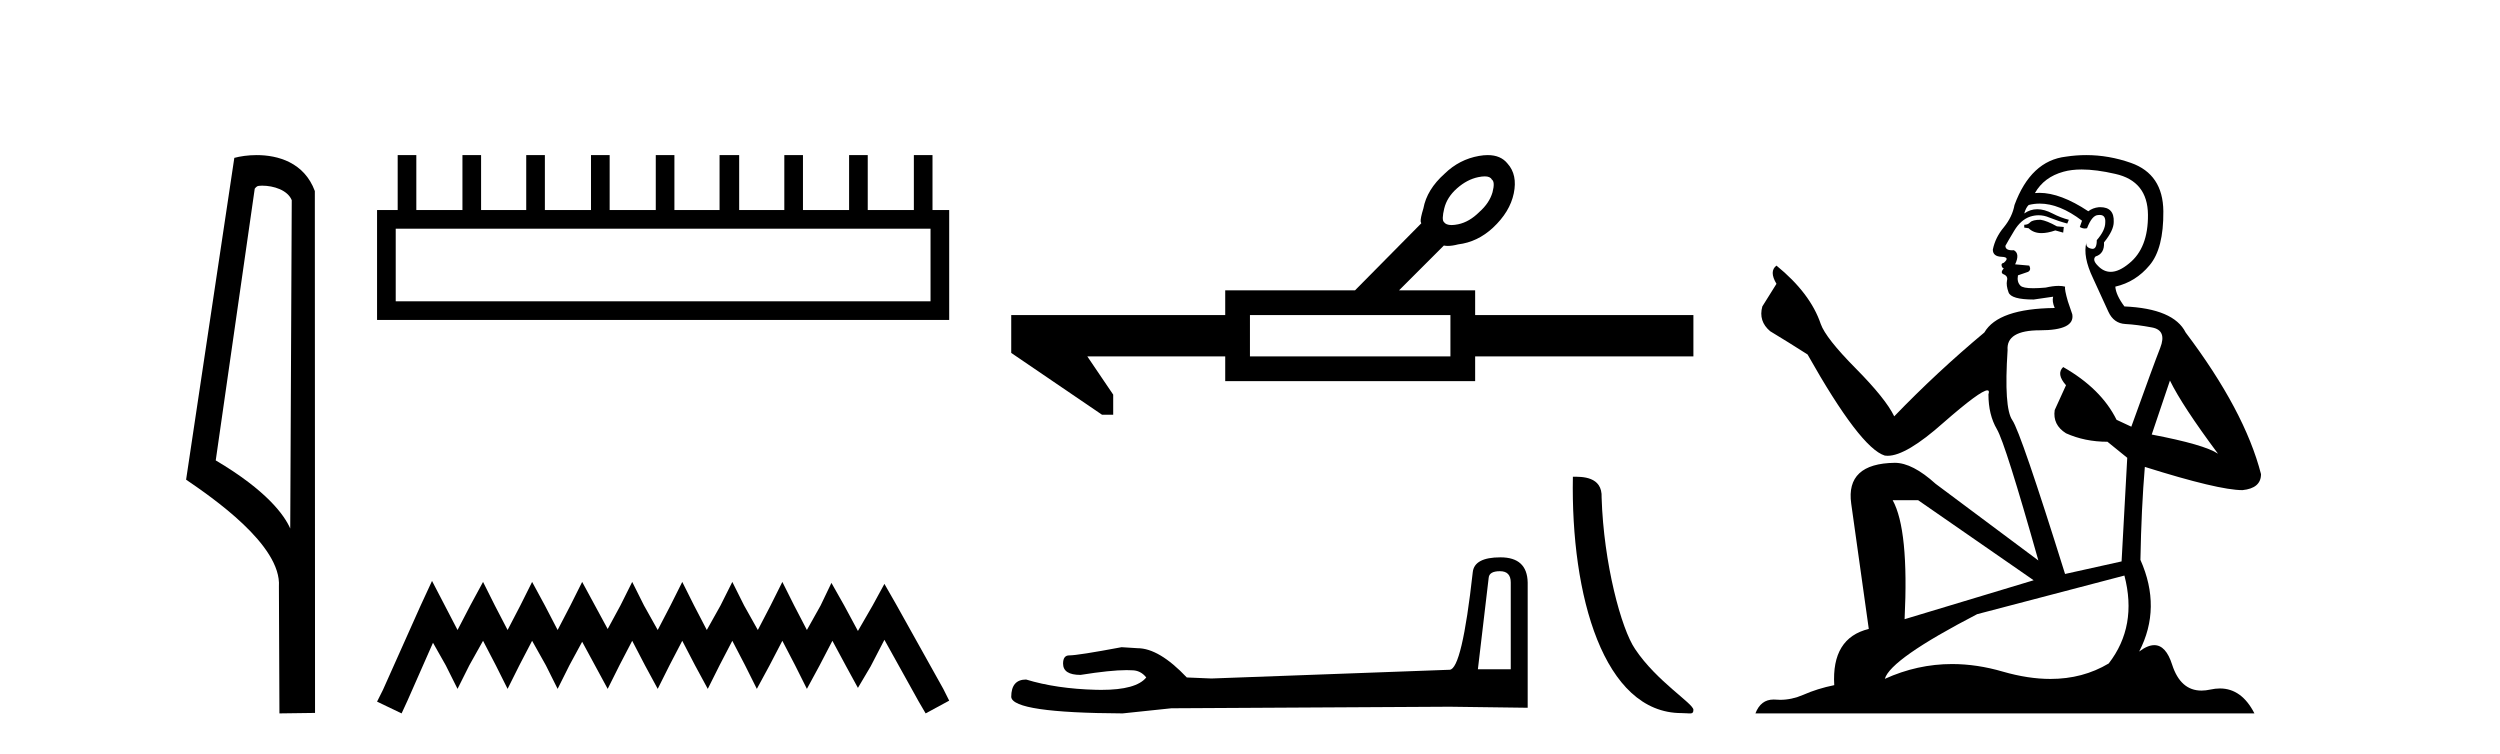
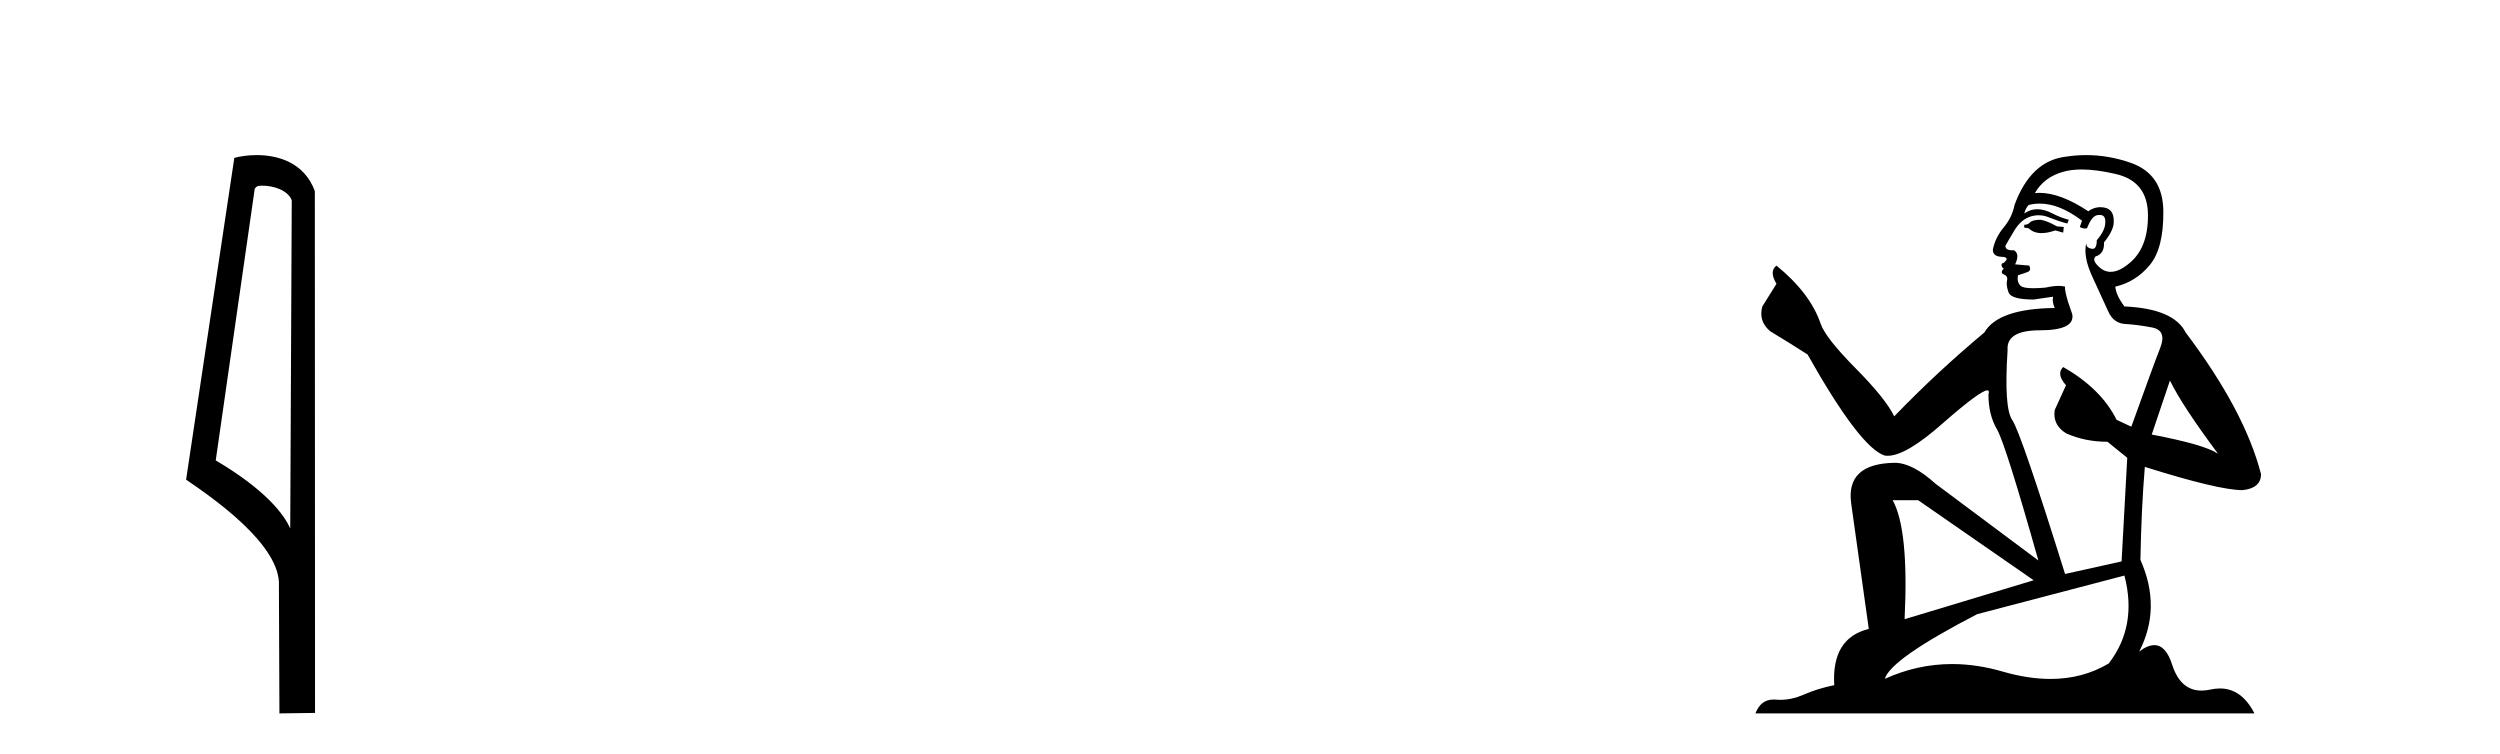
<svg xmlns="http://www.w3.org/2000/svg" width="136.0" height="41.0">
  <path d="M 14.259 10.1 C 14.884 10.1 15.648 10.34 15.871 10.89 L 15.789 28.751 L 15.789 28.751 C 15.473 28.034 14.531 26.699 11.736 25.046 L 13.858 10.263 C 13.958 10.157 13.955 10.1 14.259 10.1 ZM 15.789 28.751 L 15.789 28.751 C 15.789 28.751 15.789 28.751 15.789 28.751 L 15.789 28.751 L 15.789 28.751 ZM 13.962 8.437 C 13.484 8.437 13.053 8.505 12.747 8.588 L 10.124 26.094 C 11.512 27.044 15.325 29.648 15.173 31.91 L 15.201 38.809 L 17.138 38.783 L 17.127 10.393 C 16.551 8.837 15.12 8.437 13.962 8.437 Z" style="fill:#000000;stroke:none" />
-   <path d="M 50.621 12.441 L 50.621 16.391 L 21.527 16.391 L 21.527 12.441 ZM 21.634 8.437 L 21.634 11.426 L 20.512 11.426 L 20.512 17.405 L 51.636 17.405 L 51.636 11.426 L 50.728 11.426 L 50.728 8.437 L 49.714 8.437 L 49.714 11.426 L 47.205 11.426 L 47.205 8.437 L 46.191 8.437 L 46.191 11.426 L 43.681 11.426 L 43.681 8.437 L 42.667 8.437 L 42.667 11.426 L 40.211 11.426 L 40.211 8.437 L 39.144 8.437 L 39.144 11.426 L 36.688 11.426 L 36.688 8.437 L 35.674 8.437 L 35.674 11.426 L 33.165 11.426 L 33.165 8.437 L 32.15 8.437 L 32.15 11.426 L 29.641 11.426 L 29.641 8.437 L 28.627 8.437 L 28.627 11.426 L 26.171 11.426 L 26.171 8.437 L 25.157 8.437 L 25.157 11.426 L 22.648 11.426 L 22.648 8.437 Z" style="fill:#000000;stroke:none" />
-   <path d="M 23.502 31.602 L 22.861 32.99 L 20.833 37.528 L 20.512 38.169 L 21.847 38.809 L 22.167 38.115 L 23.555 34.966 L 24.249 36.193 L 24.89 37.475 L 25.531 36.193 L 26.278 34.859 L 26.972 36.193 L 27.613 37.475 L 28.253 36.193 L 28.947 34.859 L 29.695 36.193 L 30.335 37.475 L 30.976 36.193 L 31.67 34.912 L 32.364 36.193 L 33.058 37.475 L 33.698 36.193 L 34.392 34.859 L 35.086 36.193 L 35.78 37.475 L 36.421 36.193 L 37.115 34.859 L 37.809 36.193 L 38.503 37.475 L 39.144 36.193 L 39.838 34.859 L 40.532 36.193 L 41.172 37.475 L 41.866 36.193 L 42.56 34.859 L 43.254 36.193 L 43.895 37.475 L 44.589 36.193 L 45.283 34.859 L 46.03 36.247 L 46.671 37.421 L 47.365 36.247 L 48.112 34.805 L 49.981 38.169 L 50.355 38.809 L 51.636 38.115 L 51.315 37.475 L 48.753 32.884 L 48.112 31.763 L 47.472 32.937 L 46.671 34.325 L 45.924 32.937 L 45.23 31.709 L 44.642 32.937 L 43.895 34.272 L 43.201 32.937 L 42.56 31.656 L 41.92 32.937 L 41.226 34.272 L 40.478 32.937 L 39.838 31.656 L 39.197 32.937 L 38.45 34.272 L 37.756 32.937 L 37.115 31.656 L 36.474 32.937 L 35.78 34.272 L 35.033 32.937 L 34.392 31.656 L 33.752 32.937 L 33.058 34.218 L 32.364 32.937 L 31.67 31.656 L 31.029 32.937 L 30.335 34.272 L 29.641 32.937 L 28.947 31.656 L 28.307 32.937 L 27.613 34.272 L 26.919 32.937 L 26.278 31.656 L 25.584 32.937 L 24.89 34.272 L 24.196 32.937 L 23.502 31.602 Z" style="fill:#000000;stroke:none" />
-   <path d="M 80.769 9.595 Q 81.068 9.595 81.152 9.763 Q 81.341 9.89 81.194 10.457 Q 81.025 11.045 80.479 11.529 Q 79.933 12.075 79.323 12.201 Q 79.12 12.243 78.966 12.243 Q 78.658 12.243 78.546 12.075 Q 78.42 11.949 78.567 11.339 Q 78.714 10.73 79.26 10.247 Q 79.807 9.763 80.416 9.637 Q 80.619 9.595 80.769 9.595 ZM 78.903 17.139 L 78.903 19.388 L 67.997 19.388 L 67.997 17.139 ZM 80.933 8.437 Q 80.712 8.437 80.458 8.482 Q 79.386 8.671 78.588 9.448 Q 77.621 10.31 77.432 11.339 Q 77.264 11.886 77.285 12.054 Q 77.306 12.128 77.317 12.149 L 77.317 12.149 L 73.713 15.794 L 66.652 15.794 L 66.652 17.139 L 55.011 17.139 L 55.011 19.199 L 59.949 22.561 L 60.558 22.561 L 60.558 21.468 L 59.15 19.388 L 66.652 19.388 L 66.652 20.733 L 80.248 20.733 L 80.248 19.388 L 92.121 19.388 L 92.121 17.139 L 80.248 17.139 L 80.248 15.794 L 76.108 15.794 L 78.546 13.357 Q 78.644 13.378 78.763 13.378 Q 79.001 13.378 79.323 13.294 Q 80.374 13.168 81.215 12.39 Q 82.139 11.529 82.349 10.52 Q 82.559 9.511 82.013 8.902 Q 81.644 8.437 80.933 8.437 Z" style="fill:#000000;stroke:none" />
-   <path d="M 81.598 31.073 Q 82.185 31.073 82.185 31.688 L 82.185 36.407 L 80.397 36.407 L 80.984 31.436 Q 81.012 31.073 81.598 31.073 ZM 81.626 30.319 Q 80.202 30.319 80.118 31.129 Q 79.532 36.407 78.861 36.435 L 65.903 36.91 L 64.562 36.854 Q 63.054 35.262 61.881 35.262 Q 61.462 35.234 61.015 35.207 Q 58.641 35.653 58.166 35.653 Q 57.831 35.653 57.831 36.1 Q 57.831 36.715 58.781 36.715 Q 60.411 36.455 61.282 36.455 Q 61.44 36.455 61.574 36.463 Q 62.048 36.463 62.356 36.854 Q 61.811 37.529 59.918 37.529 Q 59.772 37.529 59.619 37.525 Q 57.468 37.469 55.82 36.966 Q 55.011 36.966 55.011 37.916 Q 55.094 38.781 61.071 38.809 L 63.724 38.53 L 78.861 38.446 L 83.106 38.502 L 83.106 31.688 Q 83.079 30.319 81.626 30.319 Z" style="fill:#000000;stroke:none" />
-   <path d="M 91.476 38.792 C 91.953 38.792 92.121 38.899 92.121 38.612 C 92.121 38.272 90.121 37.067 88.95 35.309 C 88.199 34.217 87.239 30.651 87.128 27.072 C 87.183 25.899 86.032 25.934 85.565 25.934 C 85.441 32.405 87.243 38.792 91.476 38.792 Z" style="fill:#000000;stroke:none" />
  <path d="M 111.007 11.955 Q 110.58 11.955 110.443 12.091 Q 110.324 12.228 110.119 12.228 L 110.119 12.382 L 110.358 12.416 Q 110.623 12.681 111.062 12.681 Q 111.388 12.681 111.81 12.535 L 112.237 12.655 L 112.271 12.348 L 111.895 12.313 Q 111.349 12.006 111.007 11.955 ZM 113.244 9.22 Q 114.033 9.22 115.073 9.46 Q 116.832 9.853 116.849 11.681 Q 116.866 13.492 115.824 14.329 Q 115.273 14.788 114.821 14.788 Q 114.432 14.788 114.116 14.449 Q 113.809 14.141 113.996 13.953 Q 114.492 13.8 114.458 13.185 Q 114.987 12.535 114.987 12.074 Q 115.02 11.27 114.249 11.27 Q 114.217 11.27 114.184 11.271 Q 113.843 11.305 113.604 11.493 Q 112.092 10.491 110.943 10.491 Q 110.819 10.491 110.699 10.503 L 110.699 10.503 Q 111.195 9.631 112.254 9.341 Q 112.686 9.22 113.244 9.22 ZM 118.045 20.701 Q 118.711 22.068 120.659 24.682 Q 119.924 24.186 117.054 23.639 L 118.045 20.701 ZM 110.962 11.076 Q 112.04 11.076 113.262 12.006 L 113.142 12.348 Q 113.286 12.431 113.421 12.431 Q 113.479 12.431 113.535 12.416 Q 113.809 11.698 114.15 11.698 Q 114.191 11.693 114.228 11.693 Q 114.557 11.693 114.526 12.108 Q 114.526 12.535 114.065 13.065 Q 114.065 13.538 113.835 13.538 Q 113.799 13.538 113.757 13.526 Q 113.45 13.458 113.501 13.185 L 113.501 13.185 Q 113.296 13.953 113.86 15.132 Q 114.406 16.328 114.697 16.96 Q 114.987 17.592 115.619 17.626 Q 116.251 17.66 117.071 17.814 Q 117.891 17.968 117.516 18.925 Q 117.14 19.881 115.944 23.212 L 115.141 22.837 Q 114.304 21.145 112.237 19.967 L 112.237 19.967 Q 111.844 20.342 112.391 20.957 L 111.776 22.307 Q 111.656 23.11 112.391 23.571 Q 113.416 24.032 114.646 24.032 L 115.722 24.904 L 115.414 30.541 L 112.339 31.224 Q 109.931 23.52 109.469 22.854 Q 109.008 22.187 109.213 19.044 Q 109.128 17.968 110.973 17.968 Q 112.886 17.968 112.732 17.097 L 112.493 16.396 Q 112.305 15.747 112.339 15.593 Q 112.189 15.552 111.99 15.552 Q 111.69 15.552 111.28 15.645 Q 110.893 15.679 110.612 15.679 Q 110.05 15.679 109.914 15.542 Q 109.709 15.337 109.777 14.978 L 110.324 14.79 Q 110.512 14.688 110.392 14.449 L 109.623 14.38 Q 109.897 13.8 109.555 13.612 Q 109.504 13.615 109.458 13.615 Q 109.094 13.615 109.094 13.373 Q 109.213 13.15 109.572 12.553 Q 109.931 11.955 110.443 11.784 Q 110.673 11.71 110.9 11.71 Q 111.196 11.71 111.485 11.835 Q 111.998 12.04 112.459 12.16 L 112.544 11.955 Q 112.117 11.852 111.656 11.613 Q 111.212 11.382 110.828 11.382 Q 110.443 11.382 110.119 11.613 Q 110.204 11.305 110.358 11.152 Q 110.654 11.076 110.962 11.076 ZM 104.345 27.21 L 110.631 31.566 L 103.61 33.684 Q 103.849 28.816 102.961 27.21 ZM 115.568 31.31 Q 116.286 34.06 114.714 36.093 Q 113.306 36.934 111.544 36.934 Q 110.334 36.934 108.957 36.537 Q 107.546 36.124 106.194 36.124 Q 104.306 36.124 102.534 36.93 Q 102.841 35.854 107.556 33.411 L 115.568 31.31 ZM 113.49 8.437 Q 112.943 8.437 112.391 8.521 Q 110.477 8.743 109.589 11.152 Q 109.469 11.801 109.008 12.365 Q 108.547 12.911 108.41 13.578 Q 108.41 13.953 108.889 13.97 Q 109.367 13.988 109.008 14.295 Q 108.854 14.329 108.889 14.449 Q 108.906 14.568 109.008 14.603 Q 108.786 14.842 109.008 14.927 Q 109.247 15.03 109.179 15.269 Q 109.128 15.525 109.264 15.901 Q 109.401 16.294 110.631 16.294 L 111.69 16.14 L 111.69 16.14 Q 111.622 16.396 111.776 16.755 Q 108.701 16.789 107.949 18.087 Q 105.369 20.24 103.046 22.649 Q 102.585 21.692 100.945 20.035 Q 99.322 18.395 99.049 17.626 Q 98.485 15.952 96.64 14.449 Q 96.23 14.756 96.64 15.44 L 95.871 16.67 Q 95.649 17.472 96.298 18.019 Q 97.289 18.617 98.331 19.283 Q 101.201 24.374 102.534 24.784 Q 102.607 24.795 102.688 24.795 Q 103.702 24.795 105.728 22.99 Q 107.737 21.235 108.111 21.235 Q 108.242 21.235 108.171 21.453 Q 108.171 22.563 108.632 23.349 Q 109.094 24.135 110.887 30.49 L 105.301 26.322 Q 104.037 25.177 103.08 25.177 Q 100.398 25.211 100.706 27.398 L 101.662 34.214 Q 99.63 34.709 99.783 37.272 Q 98.861 37.46 98.092 37.801 Q 97.471 38.07 96.839 38.07 Q 96.705 38.07 96.572 38.058 Q 96.526 38.055 96.481 38.055 Q 95.784 38.055 95.495 38.809 L 122.641 38.809 Q 121.948 37.452 120.764 37.452 Q 120.517 37.452 120.249 37.511 Q 119.991 37.568 119.76 37.568 Q 118.62 37.568 118.165 36.161 Q 117.828 35.096 117.193 35.096 Q 116.831 35.096 116.371 35.444 Q 117.601 33.069 116.439 30.456 Q 116.491 27.62 116.679 25.399 Q 120.693 26.663 121.991 26.663 Q 122.999 26.561 122.999 25.792 Q 122.111 22.341 118.899 18.087 Q 118.25 16.789 115.568 16.67 Q 115.107 16.055 115.073 15.593 Q 116.183 15.337 116.935 14.432 Q 117.704 13.526 117.686 11.493 Q 117.669 9.478 115.927 8.863 Q 114.721 8.437 113.49 8.437 Z" style="fill:#000000;stroke:none" />
</svg>